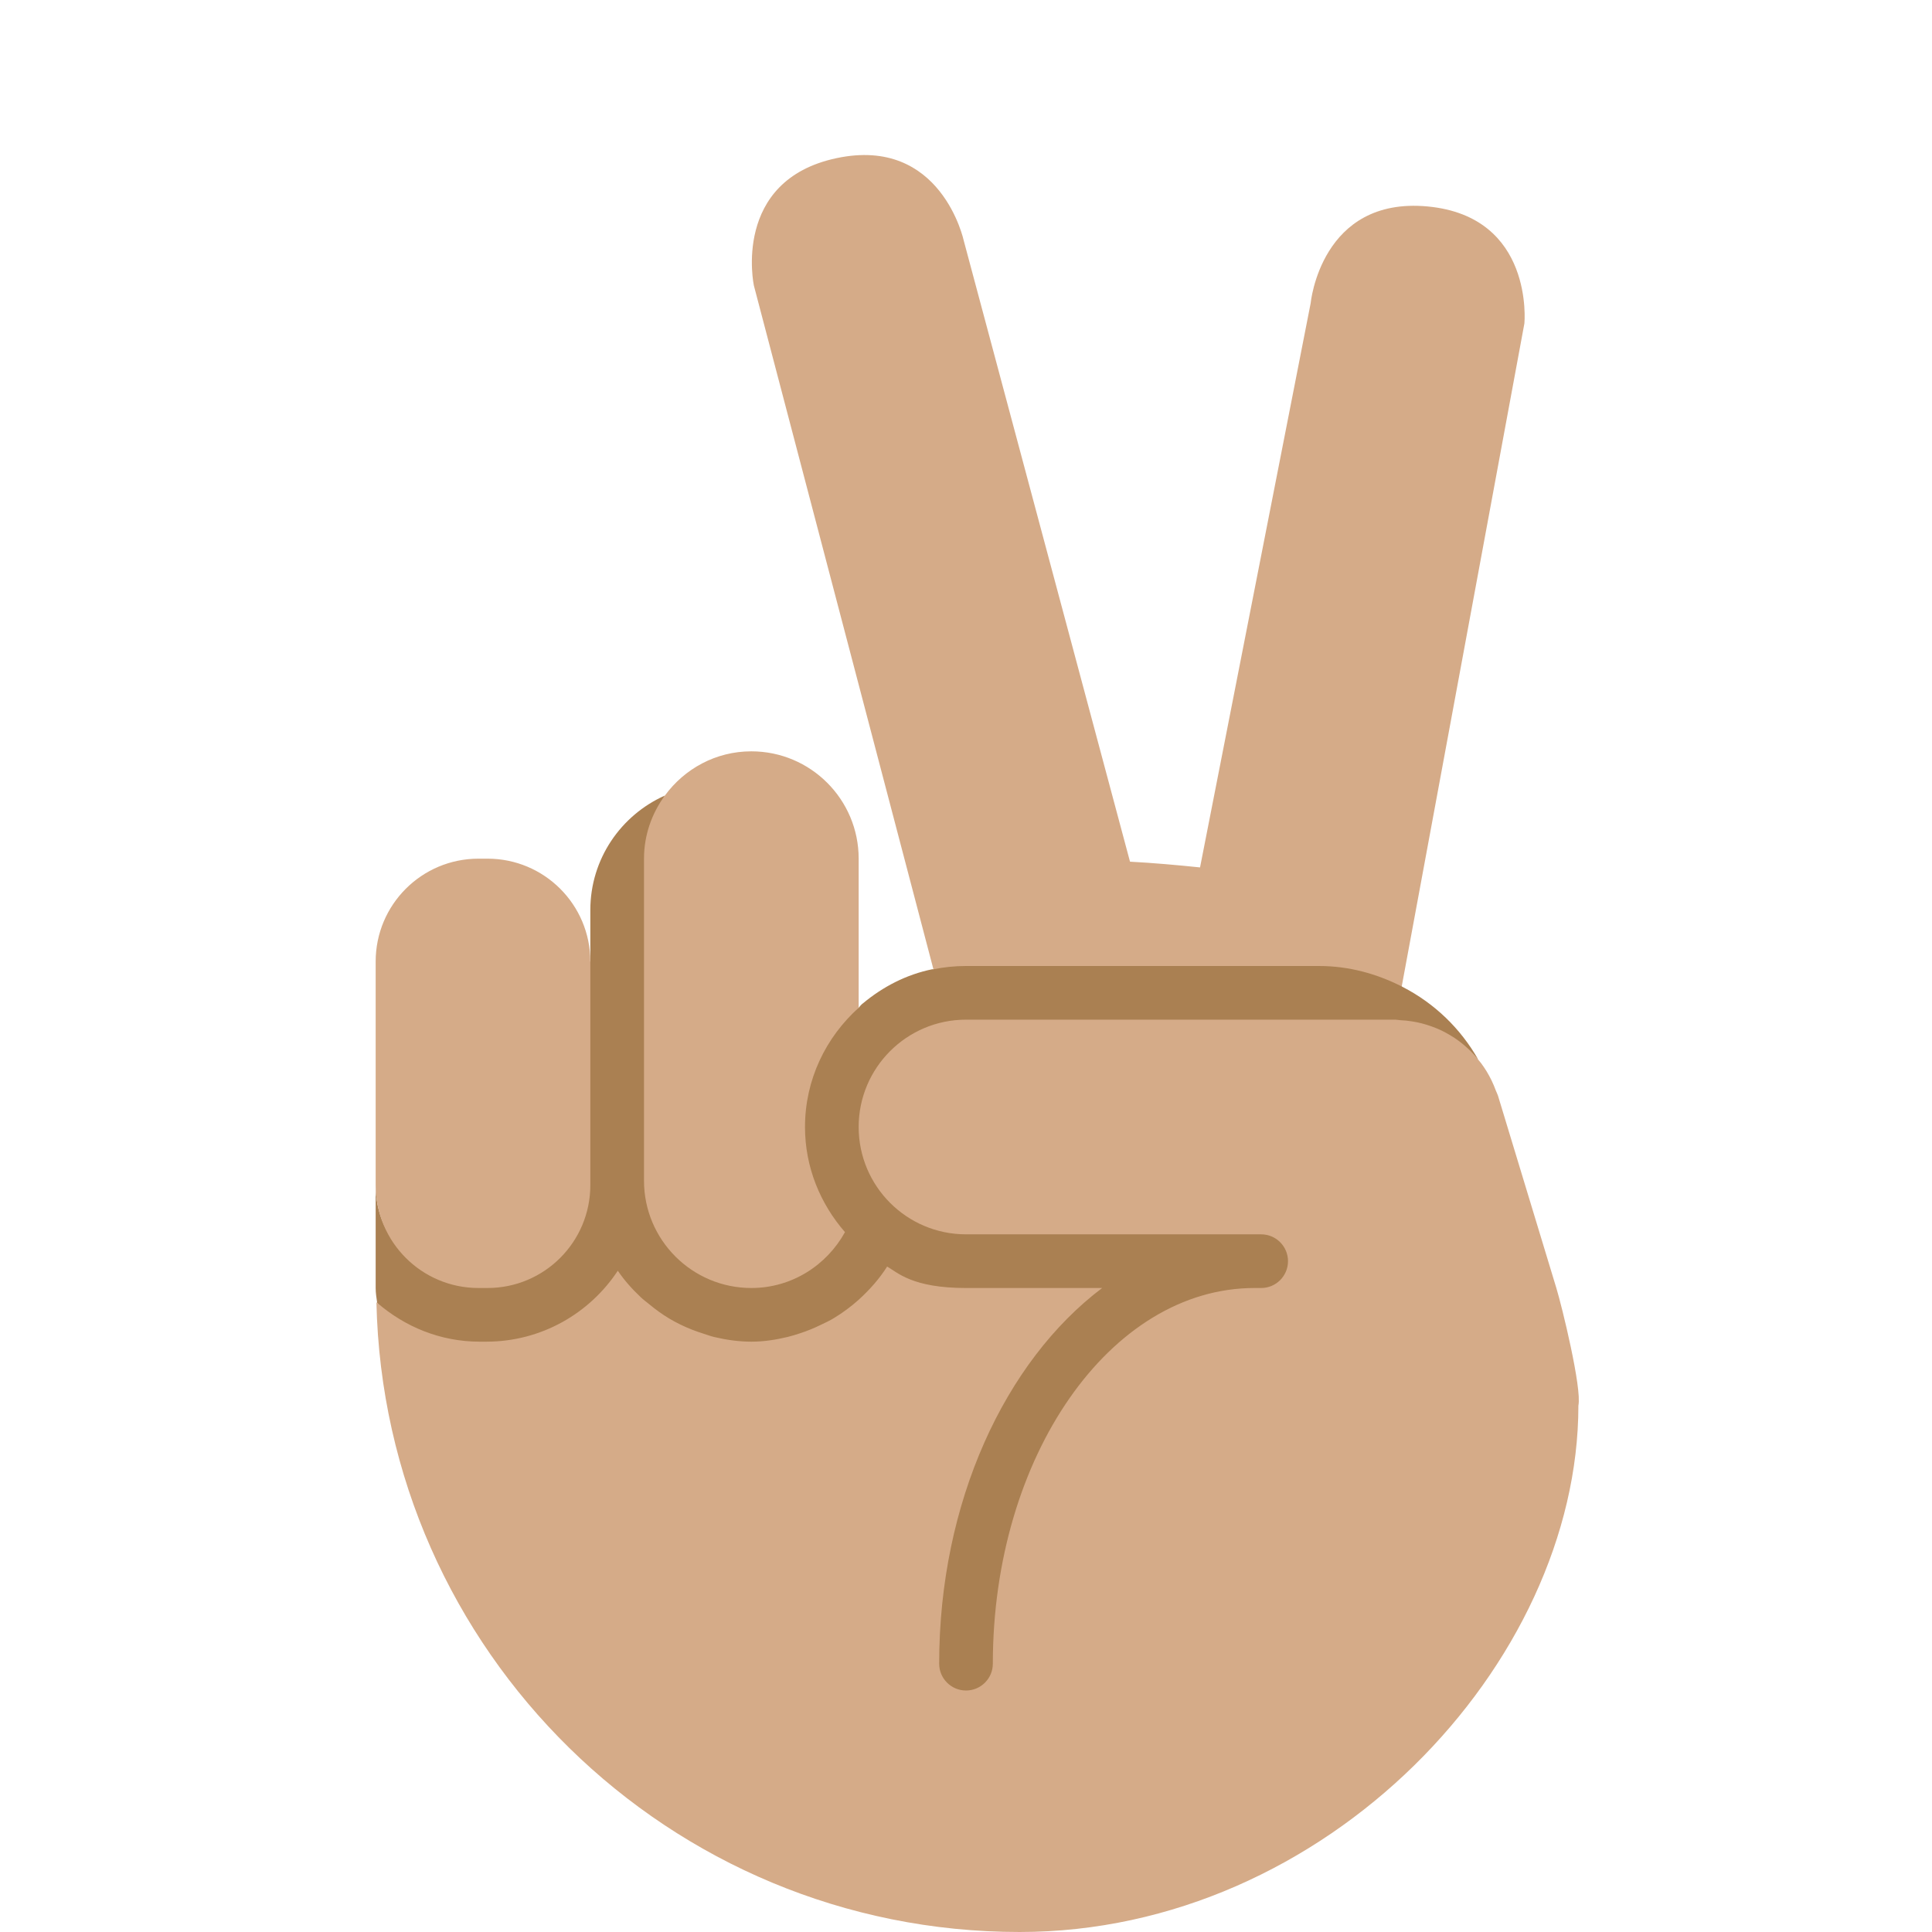
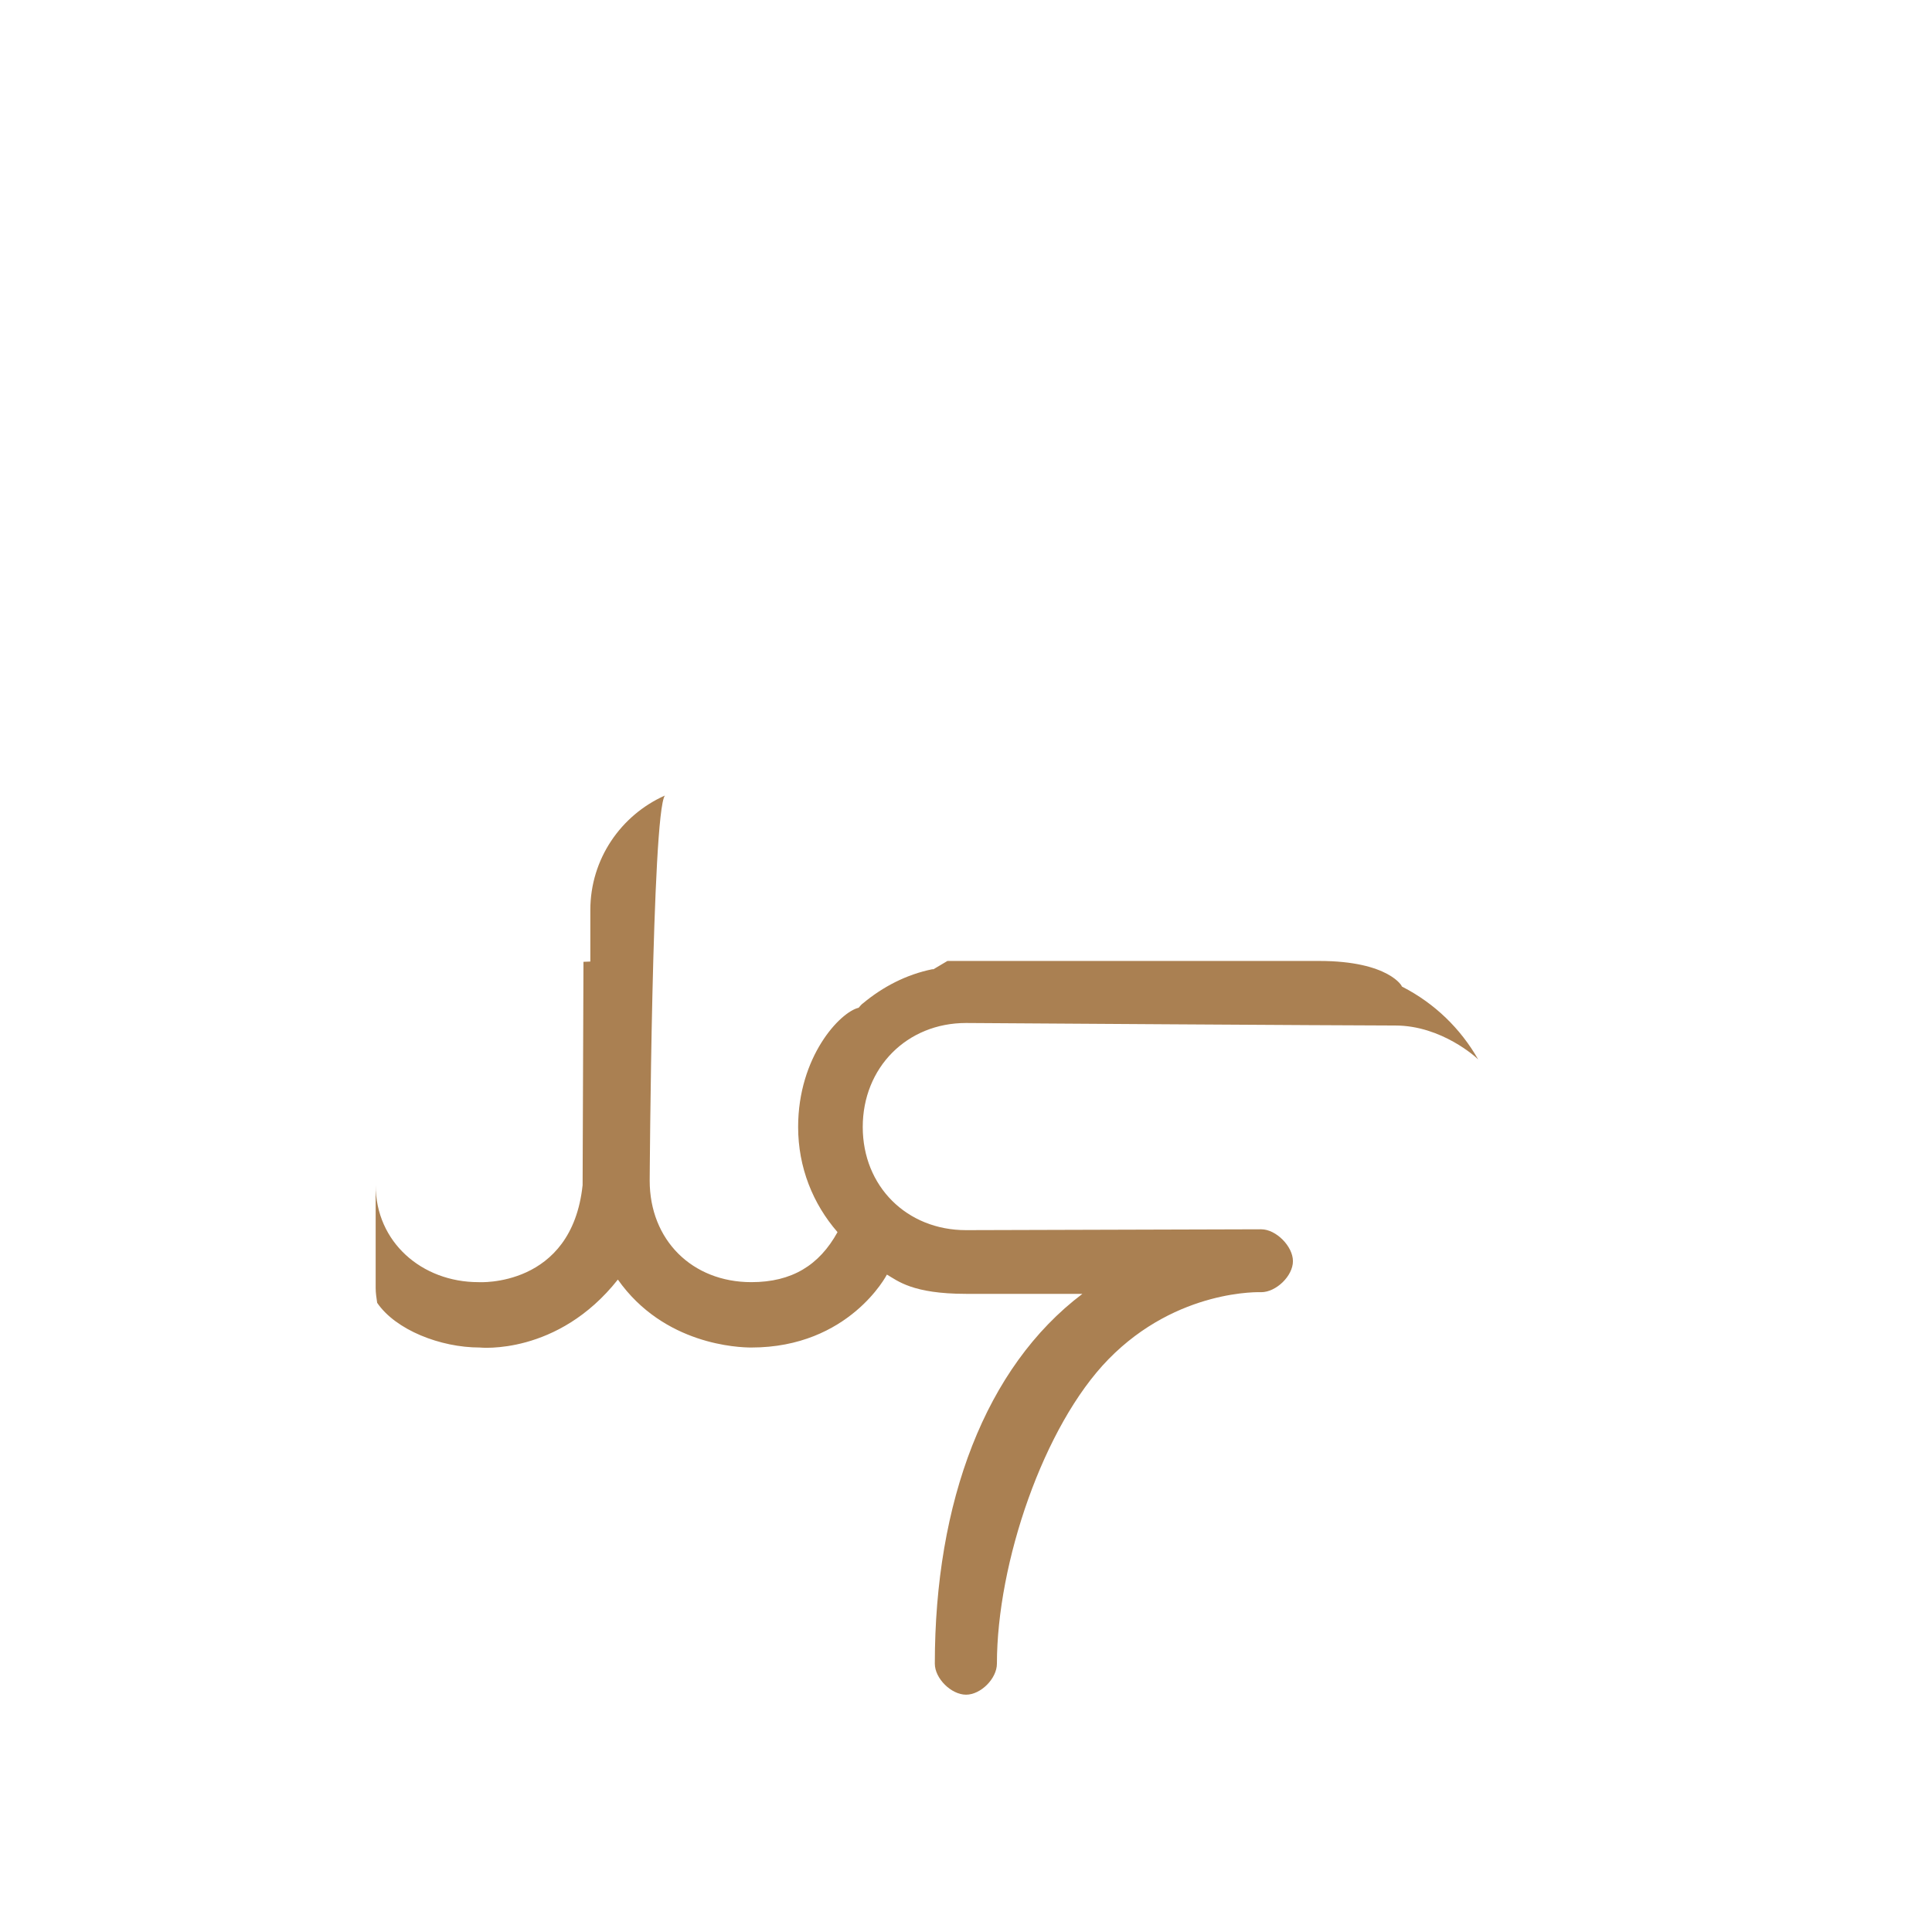
<svg xmlns="http://www.w3.org/2000/svg" viewBox="0 0 36 36">
  <path fill="#AA8052" d="M8.916 23.891s1.737.109 1.94-1.808l.016-4.161.128-.005v-.96c0-.952.572-1.769 1.389-2.133-.242.331-.283 7.176-.283 7.176 0 1.104.789 1.891 1.894 1.891.755 0 1.265-.314 1.606-.932-.458-.526-.734-1.206-.734-1.959 0-1.312.781-2.141 1.128-2.222 0 0 .056-.07.082-.084.368-.306.804-.535 1.291-.634l.02.001.261-.155h6.928c1.306 0 1.558.486 1.538.475l.02.011c.591.305 1.076.773 1.404 1.35-.025-.031-.681-.633-1.543-.633s-8-.047-8-.047c-1.104 0-1.925.833-1.925 1.938s.82 1.922 1.925 1.922l5.5-.016c.276 0 .591.317.591.594 0 .276-.314.578-.591.578 0 0-1.558-.069-2.847 1.25-1.209 1.238-2.078 3.803-2.078 5.672 0 .276-.299.578-.575.578s-.582-.302-.582-.578c0-3.01.941-5.525 2.75-6.891H18c-1 0-1.273-.244-1.474-.359.001.001-.701 1.359-2.526 1.359-.237 0-1.628-.047-2.487-1.266-1.125 1.422-2.575 1.266-2.575 1.266-.733 0-1.566-.328-1.91-.833C7.015 24.185 7 24.095 7 24v-1.917c0 1.059.857 1.808 1.916 1.808z" />
-   <path fill="#D5AB88" d="M24.581 18H18c-.208 0-.411.021-.607.061l-.073-.278-3.273-12.464s-.416-1.957 1.54-2.372c1.956-.416 2.372 1.54 2.372 1.54l3.097 11.569c.446.024.878.063 1.305.107l2.061-10.512s.188-1.991 2.18-1.804c1.991.188 1.803 2.179 1.803 2.179L26.34 17.187l-.221 1.194c-.464-.235-.982-.381-1.538-.381zM8.916 16h.168c1.059 0 1.916.858 1.916 1.917v4.166C11 23.142 10.143 24 9.084 24h-.168C7.857 24 7 23.142 7 22.083v-4.166C7 16.858 7.857 16 8.916 16zM15 21c0 .753.287 1.433.745 1.959C15.404 23.576 14.755 24 14 24c-1.104 0-2-.896-2-2v-6c0-.441.147-.845.389-1.176.364-.497.947-.824 1.611-.824 1.104 0 2 .896 2 2v2.778c-.609.549-1 1.336-1 2.222z" />
-   <path fill="#D5AB88" d="M9.062 25c1.024 0 1.925-.526 2.45-1.322.123.183.271.346.431.497.049.046.102.085.155.128.119.099.243.189.377.269.066.039.132.074.201.108.14.069.285.125.435.172.067.021.131.046.2.062.223.052.452.086.689.086.236 0 .461-.036.681-.089.076-.018.148-.042.223-.066.137-.044.269-.099.396-.161.082-.04.163-.076.24-.124.164-.1.318-.213.46-.341.202-.184.384-.387.53-.618l-.003-.003c.2.115.473.402 1.473.402h2.537c-1.809 1.365-3.037 3.99-3.037 7 0 .276.224.5.5.5s.5-.224.5-.5c0-3.859 2.187-7 4.875-7h.125c.276 0 .5-.224.5-.5s-.224-.5-.5-.5H18c-1.104 0-2-.896-2-2s.896-2 2-2h8c.032 0 .062.008.094.01.073.003.145.01.216.022.062.01.122.021.182.037.064.017.125.035.187.058.062.022.122.047.181.075.057.027.111.058.165.09.056.033.109.067.161.107.052.038.102.08.15.124.046.041.09.084.132.13.027.029.051.06.075.091l.052.063c.038.051.073.102.106.156.034.056.064.112.093.171.03.062.056.125.08.19.012.031.029.06.039.093L29 24c.103.335.479 1.871.411 2.191C29.411 31 24.715 36 19 36c-6.537 0-11.844-5.231-11.986-11.734l.014.01c.515.445 1.176.724 1.91.724h.124z" />
</svg>